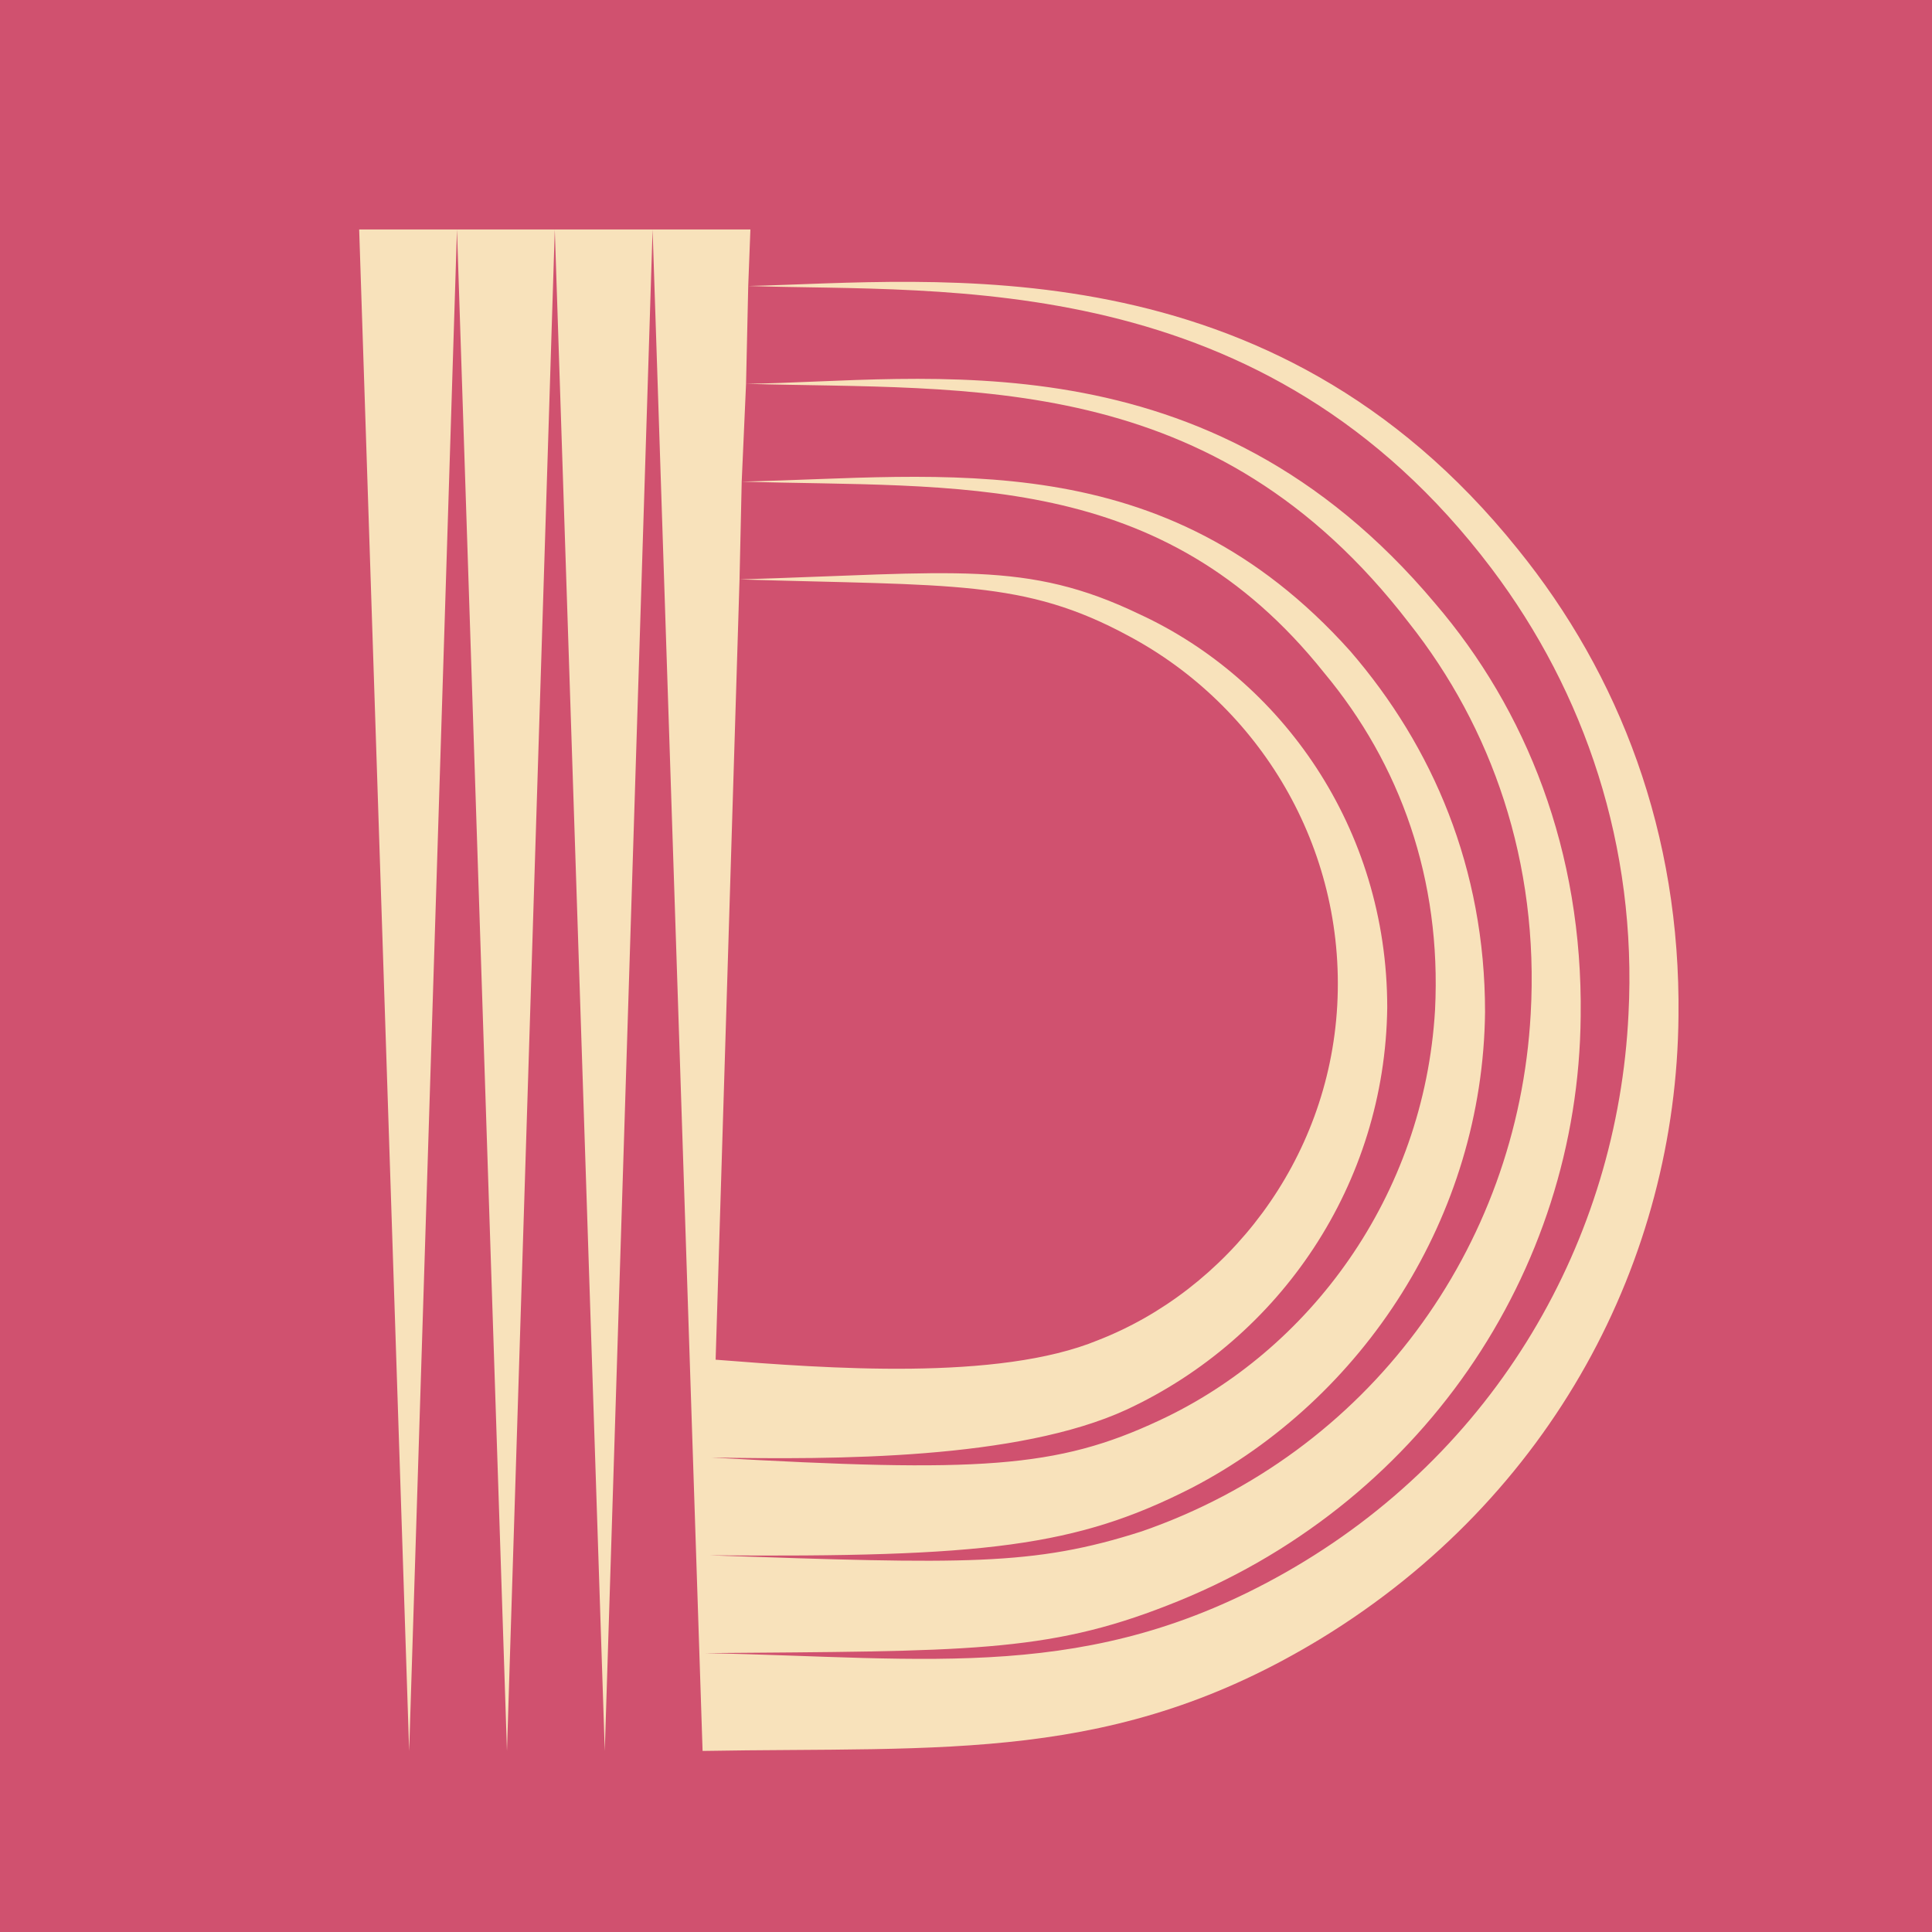
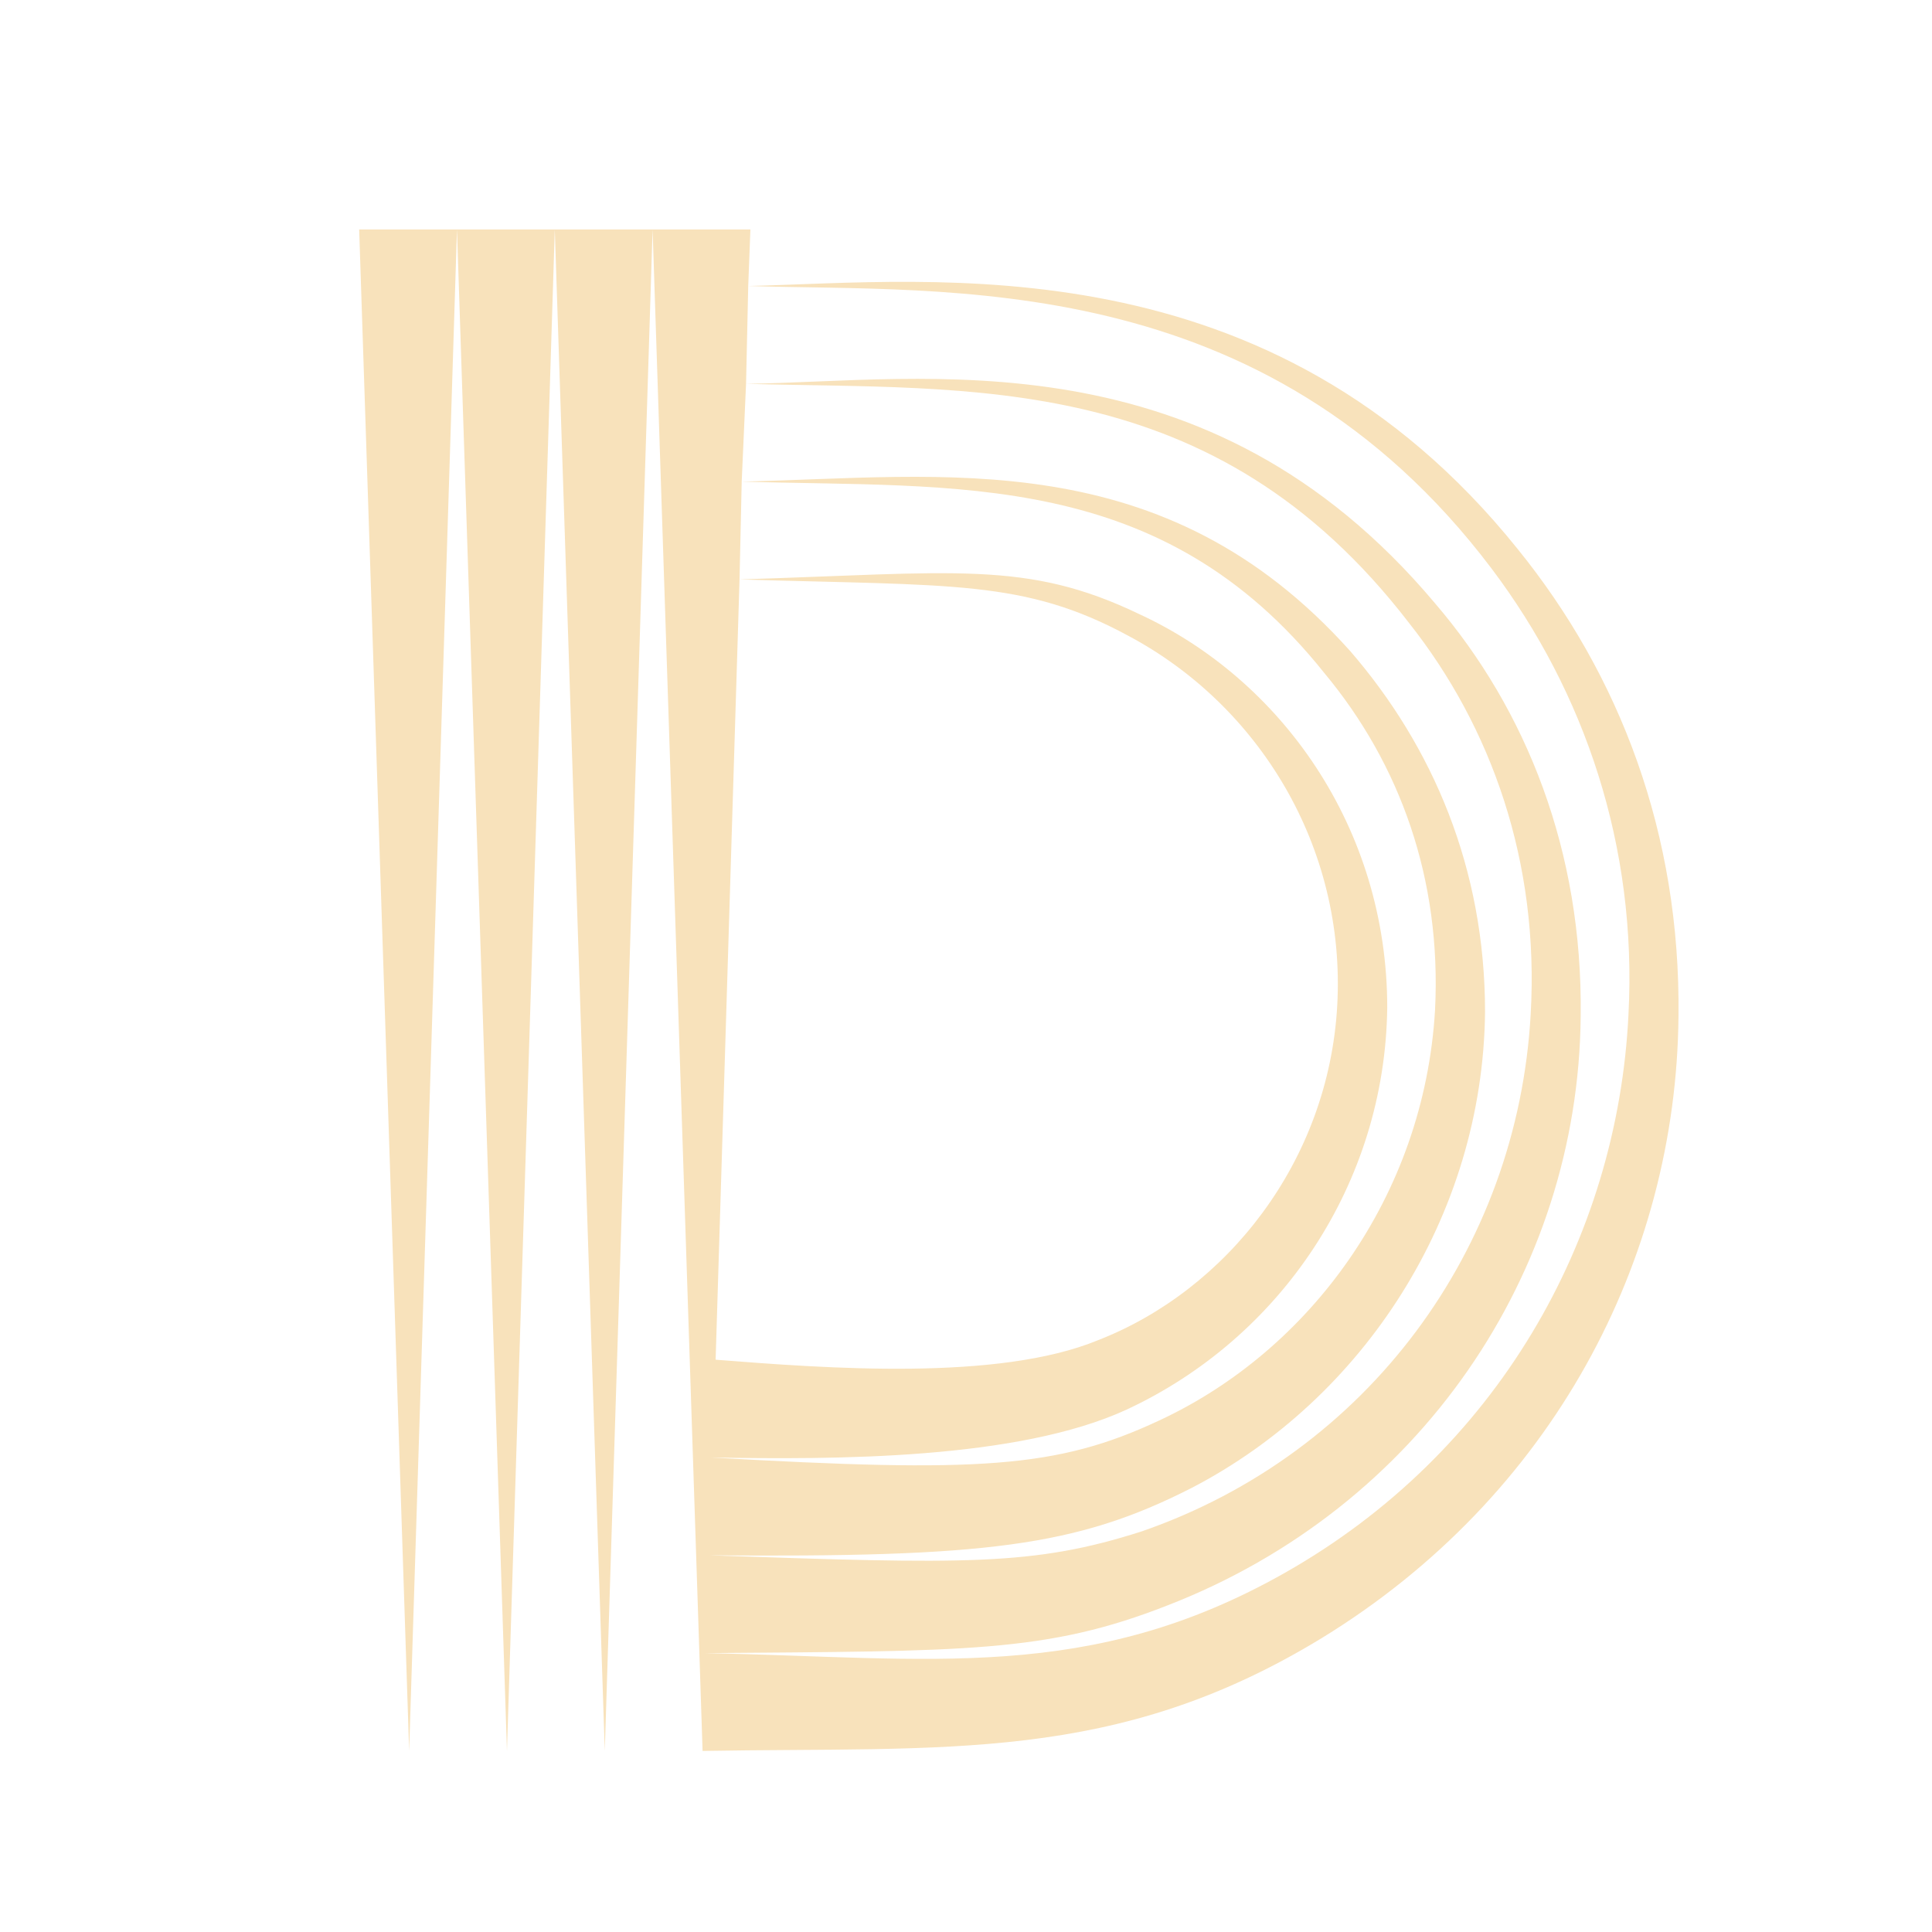
<svg xmlns="http://www.w3.org/2000/svg" width="32" height="32" viewBox="0 0 32 32" fill="none">
-   <rect width="32" height="32" fill="#D0516F" />
  <path d="M6.777 29.001L5.949 3.801H7.569L6.777 29.001ZM8.397 29.001L7.569 3.801H9.189L8.397 29.001ZM10.017 29.001L9.189 3.801H10.809L10.017 29.001ZM25.137 9.093C26.829 11.181 27.837 13.809 27.801 16.833C27.765 20.865 25.713 24.789 21.897 27.129C18.477 29.217 15.669 28.929 11.637 29.001L10.809 3.801H12.429L12.393 4.737C15.489 4.665 21.033 3.981 25.137 9.093ZM26.973 16.797C27.117 14.025 26.253 11.469 24.705 9.417C20.925 4.413 15.669 4.845 12.393 4.737L12.357 6.357C15.309 6.321 19.989 5.493 23.769 9.993C25.281 11.757 26.217 14.097 26.181 16.833C26.145 21.081 23.517 24.969 19.341 26.589C17.325 27.381 15.993 27.345 11.673 27.381C15.417 27.453 18.045 27.885 21.285 26.049C24.777 24.069 26.793 20.541 26.973 16.797ZM19.737 24.645C17.829 25.617 16.317 25.797 11.745 25.761C15.993 25.905 17.109 25.941 18.909 25.365C22.653 24.069 25.137 20.685 25.353 16.797C25.497 14.277 24.705 12.045 23.337 10.317C20.097 6.105 16.065 6.465 12.357 6.357L12.285 7.977C15.633 7.905 19.269 7.329 22.365 10.785C23.733 12.369 24.597 14.385 24.597 16.761C24.561 20.145 22.581 23.169 19.737 24.645ZM18.657 23.349C16.857 24.177 13.833 24.177 11.781 24.141C16.209 24.393 17.505 24.321 19.197 23.529C21.681 22.377 23.589 19.821 23.769 16.725C23.877 14.565 23.193 12.657 21.933 11.145C19.233 7.761 15.849 8.085 12.285 7.977L12.249 9.597C15.813 9.489 17.001 9.273 18.873 10.173C21.213 11.253 22.977 13.701 22.977 16.689C22.941 19.605 21.213 22.161 18.657 23.349ZM11.853 22.521C13.689 22.665 16.533 22.881 18.189 22.197C20.313 21.369 22.005 19.245 22.149 16.653C22.293 14.025 20.853 11.685 18.693 10.533C16.965 9.597 15.777 9.705 12.249 9.597L11.853 22.521Z" fill="#F8E2BB" />
</svg>